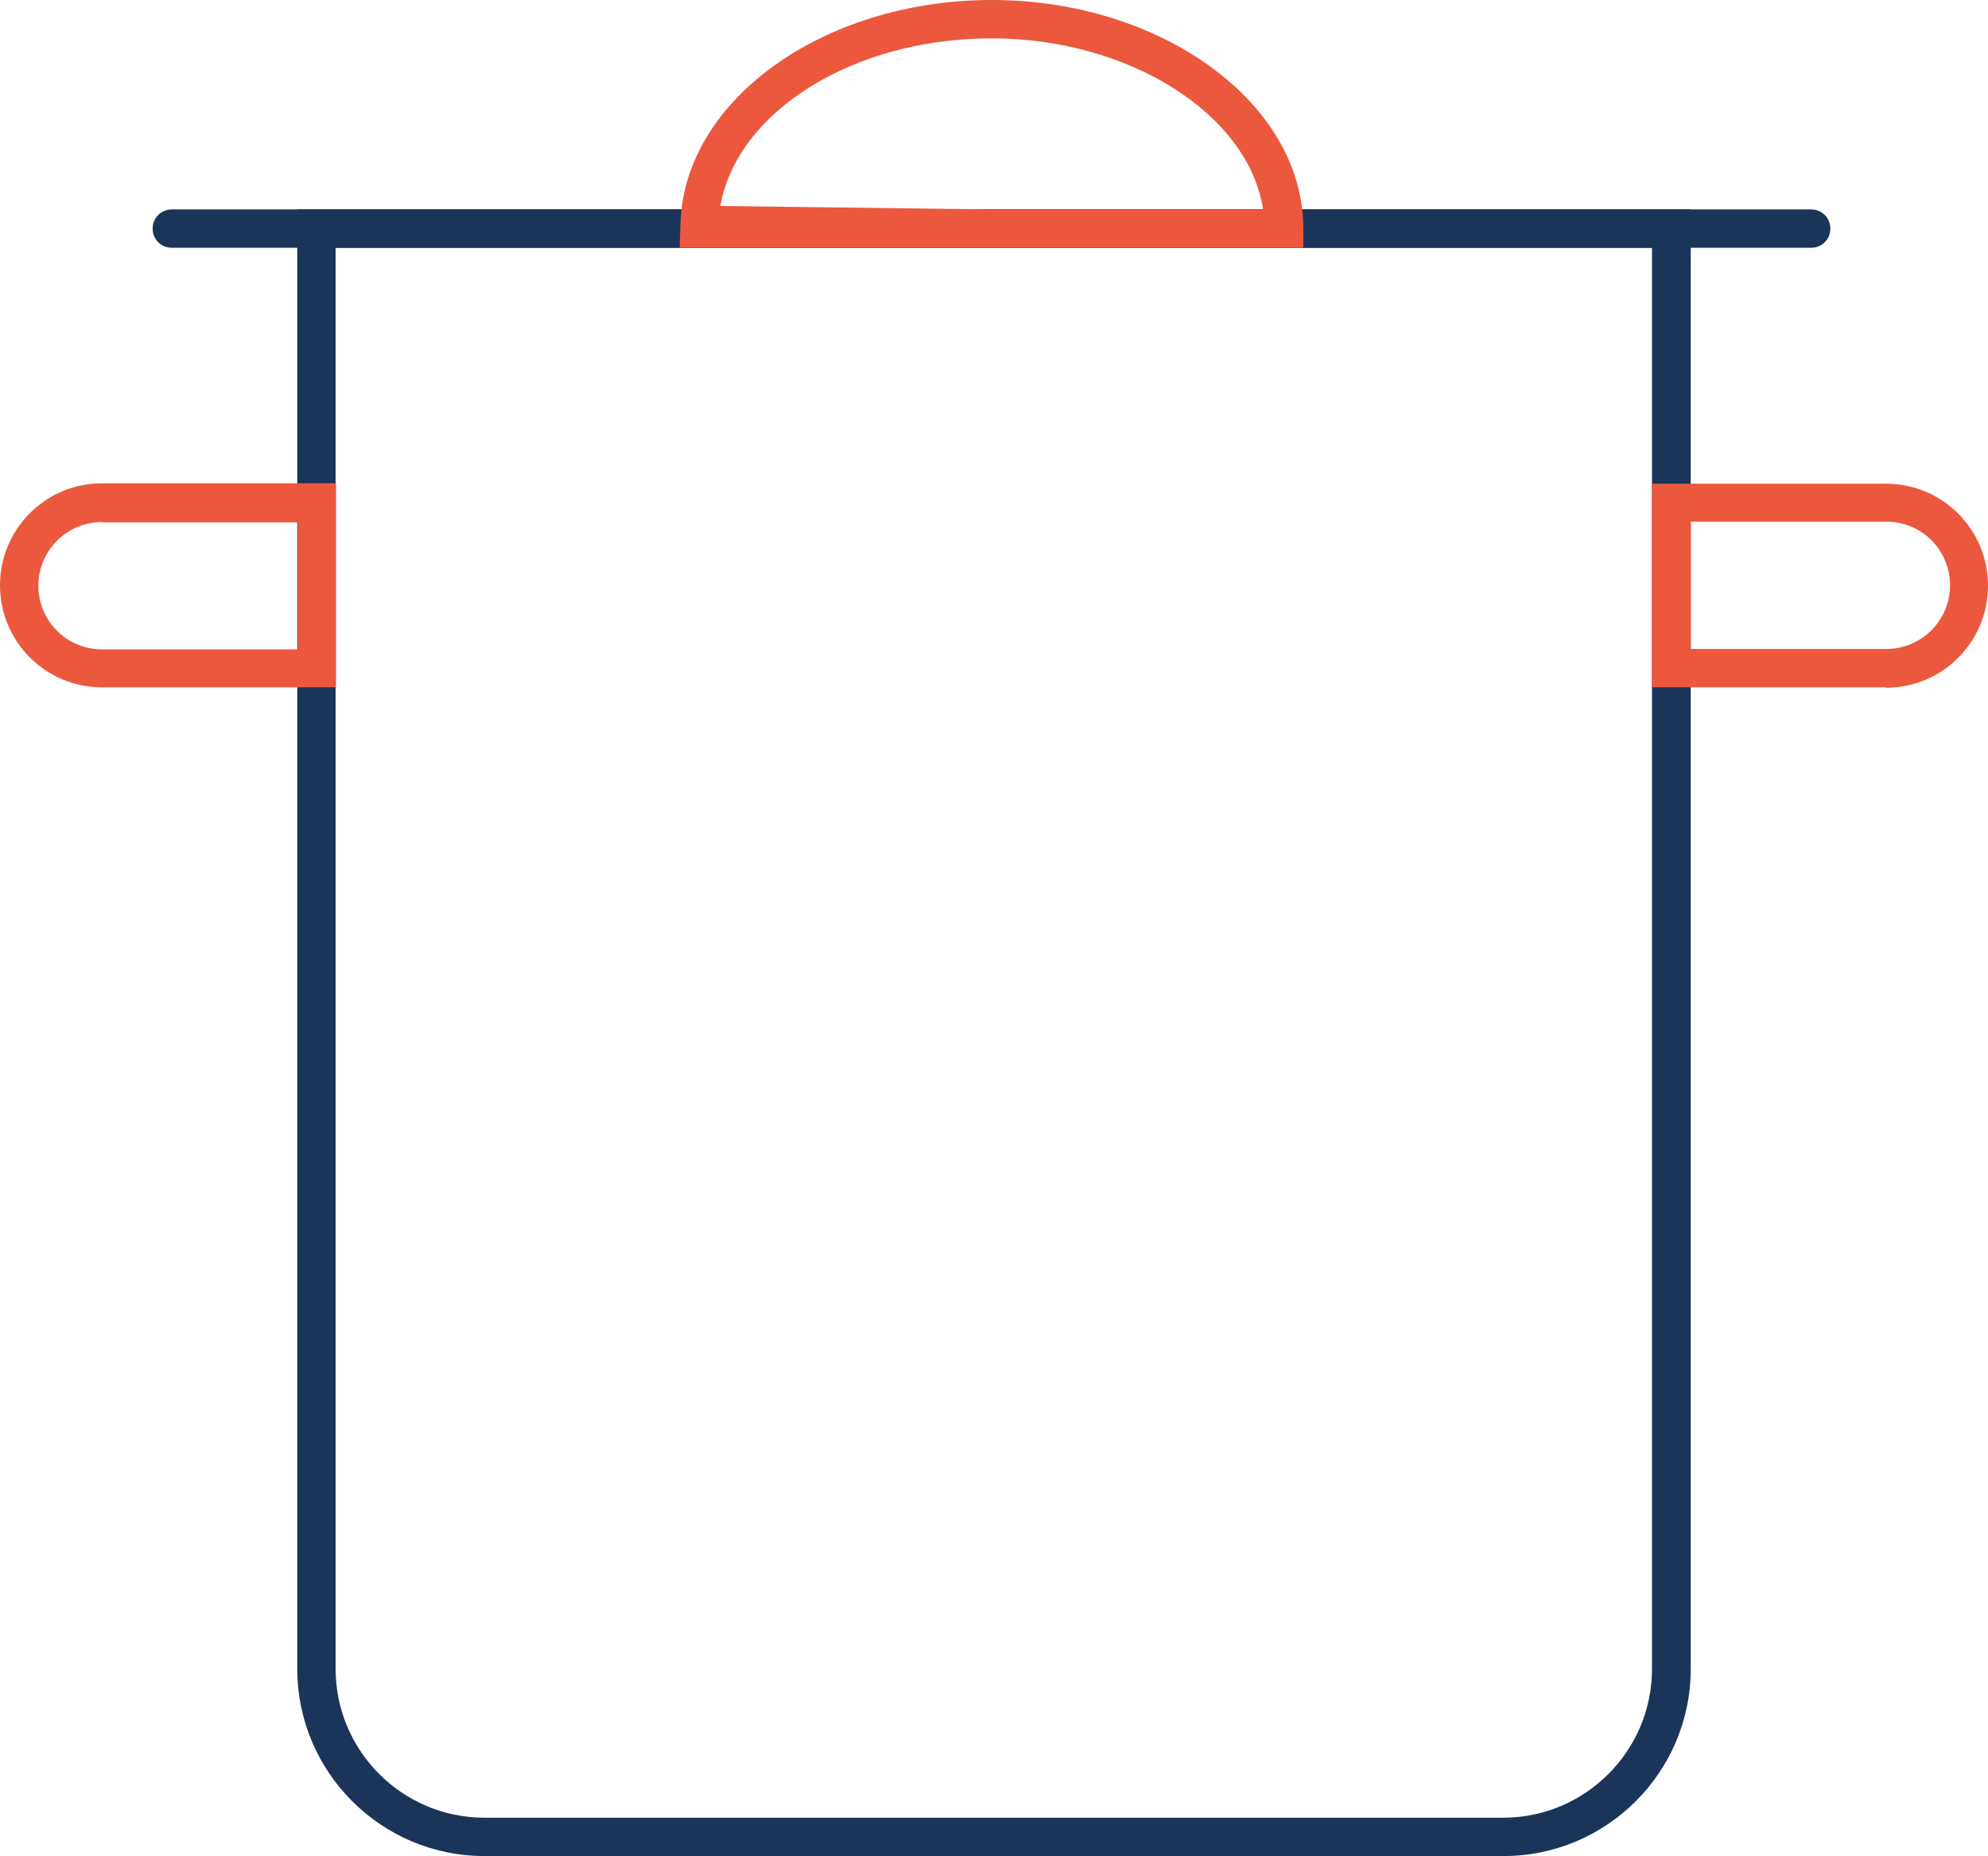
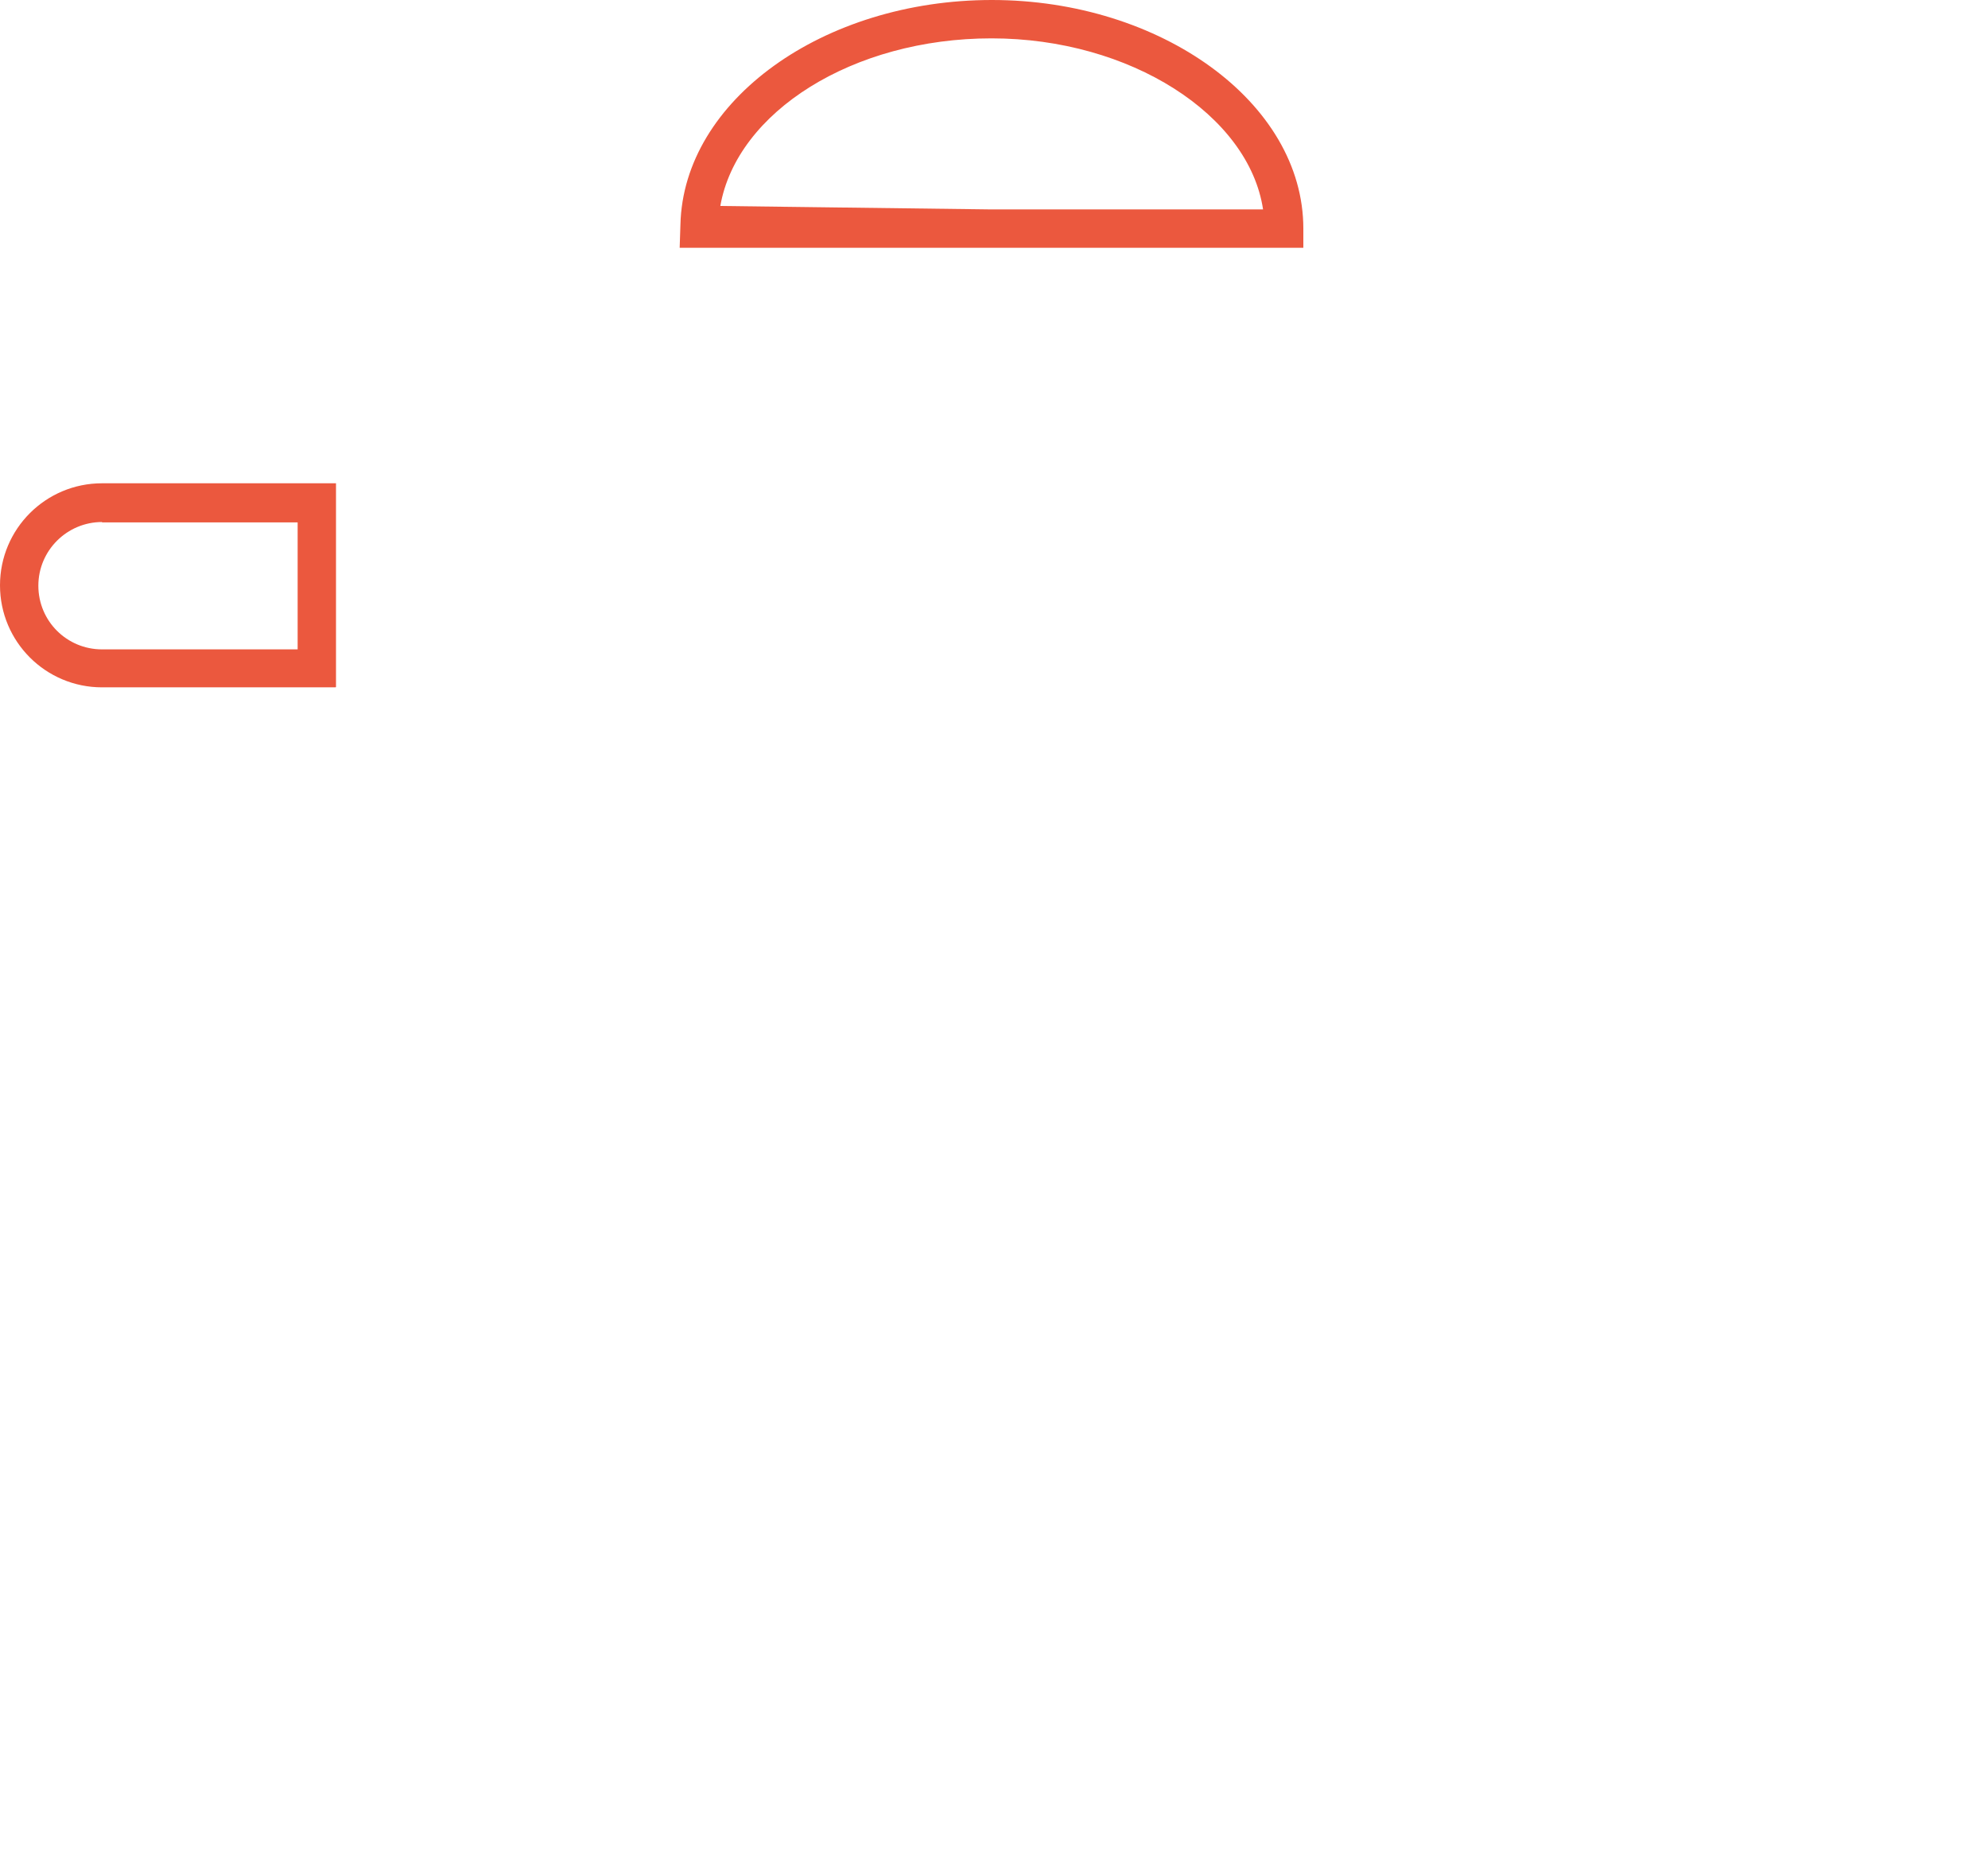
<svg xmlns="http://www.w3.org/2000/svg" id="Calque_2" data-name="Calque 2" viewBox="0 0 51.83 48.39">
  <defs>
    <style>
      .cls-1 {
        fill: #1b3459;
      }

      .cls-1, .cls-2 {
        stroke-width: 0px;
      }

      .cls-2 {
        fill: #eb583e;
      }
    </style>
  </defs>
  <g id="Calque_1-2" data-name="Calque 1">
-     <path class="cls-1" d="M39.2,48.39H12.63c-2.69,0-4.88-2.19-4.88-4.88V5.46h36.33v38.05c0,2.69-2.19,4.88-4.88,4.88ZM8.75,6.46v37.05c0,2.14,1.74,3.88,3.88,3.88h26.56c2.14,0,3.88-1.74,3.88-3.88V6.46H8.75Z" />
-     <path class="cls-1" d="M47.22,6.46H4.48c-.28,0-.5-.22-.5-.5s.22-.5.5-.5h42.74c.28,0,.5.22.5.5s-.22.5-.5.5Z" />
    <path class="cls-2" d="M33.97,6.46h-16.25l.02-.61c.08-3.23,3.72-5.85,8.12-5.85s8.12,2.67,8.12,5.96v.5ZM25.85,5.46h7.08c-.37-2.46-3.46-4.46-7.08-4.46s-6.64,1.92-7.07,4.37l7.07.09Z" />
    <path class="cls-2" d="M8.75,17.92H2.66c-1.47,0-2.66-1.19-2.66-2.66s1.19-2.66,2.66-2.66h6.1v5.31ZM2.66,13.61c-.91,0-1.66.74-1.66,1.66s.74,1.66,1.66,1.66h5.1v-3.31H2.66Z" />
-     <path class="cls-2" d="M49.17,17.92h-6.1v-5.31h6.1c1.47,0,2.66,1.19,2.66,2.66s-1.19,2.66-2.66,2.66ZM44.08,16.92h5.1c.91,0,1.66-.74,1.66-1.66s-.74-1.66-1.66-1.66h-5.1v3.31Z" />
  </g>
</svg>